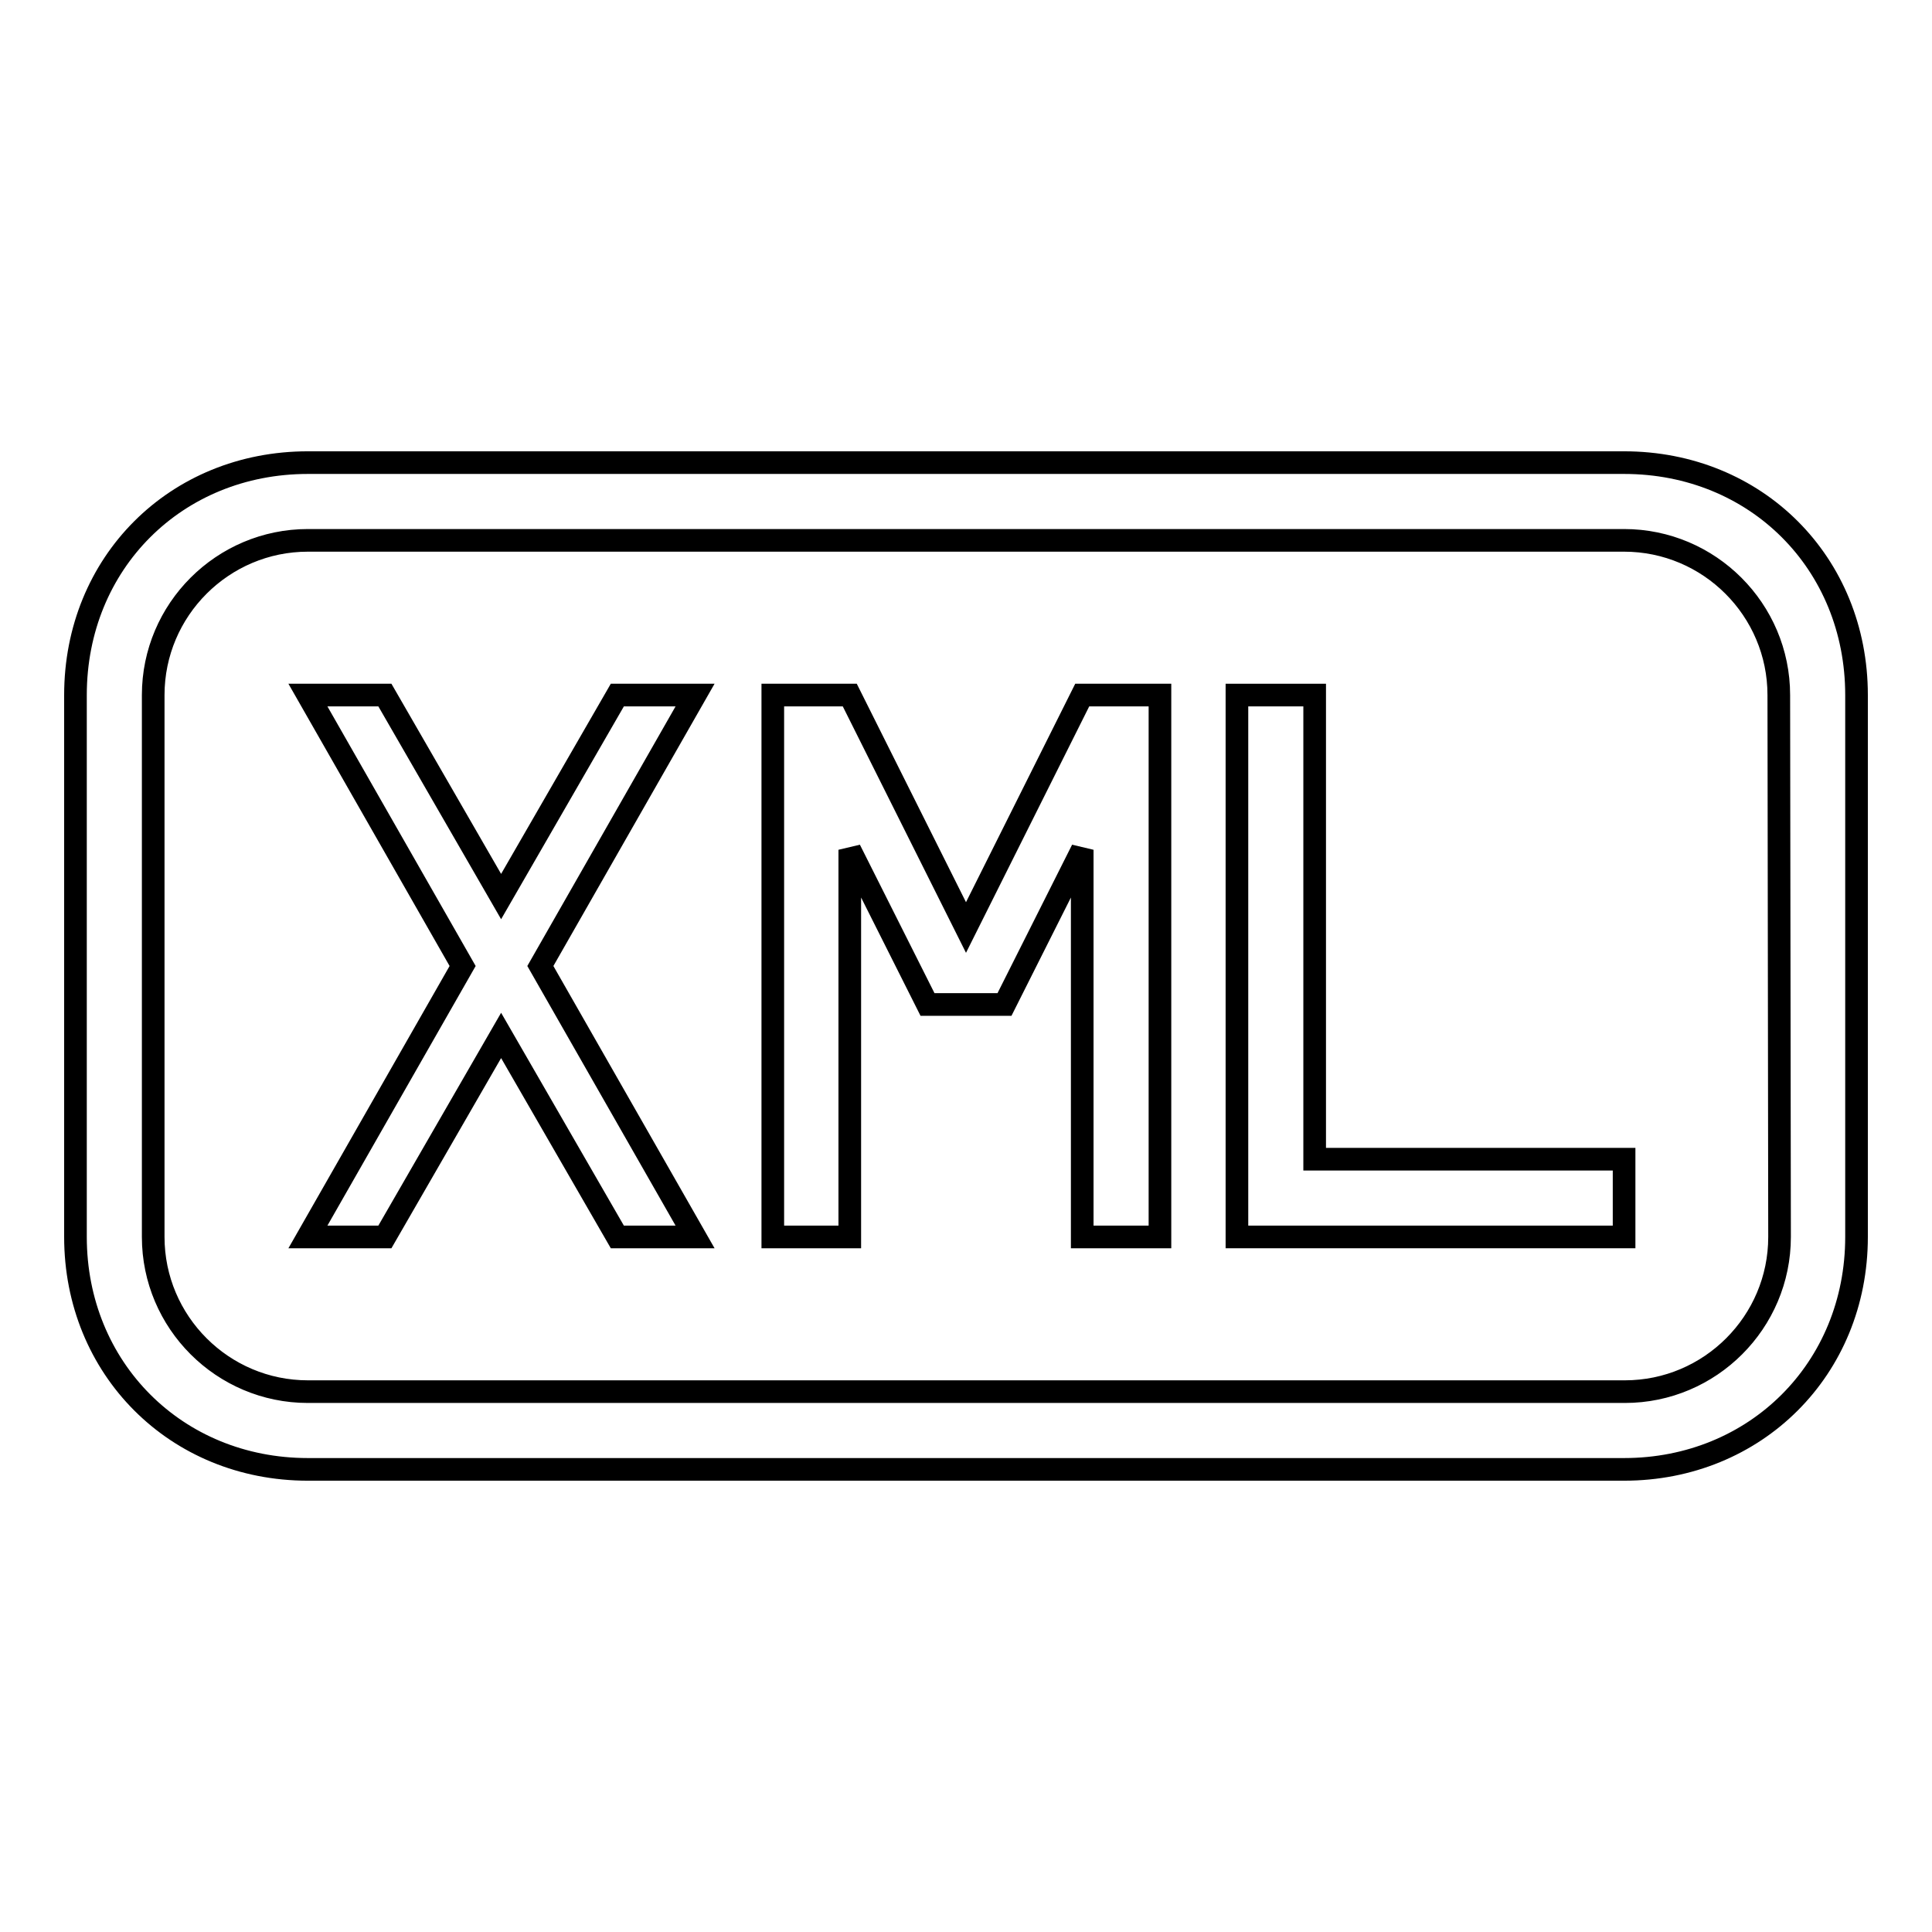
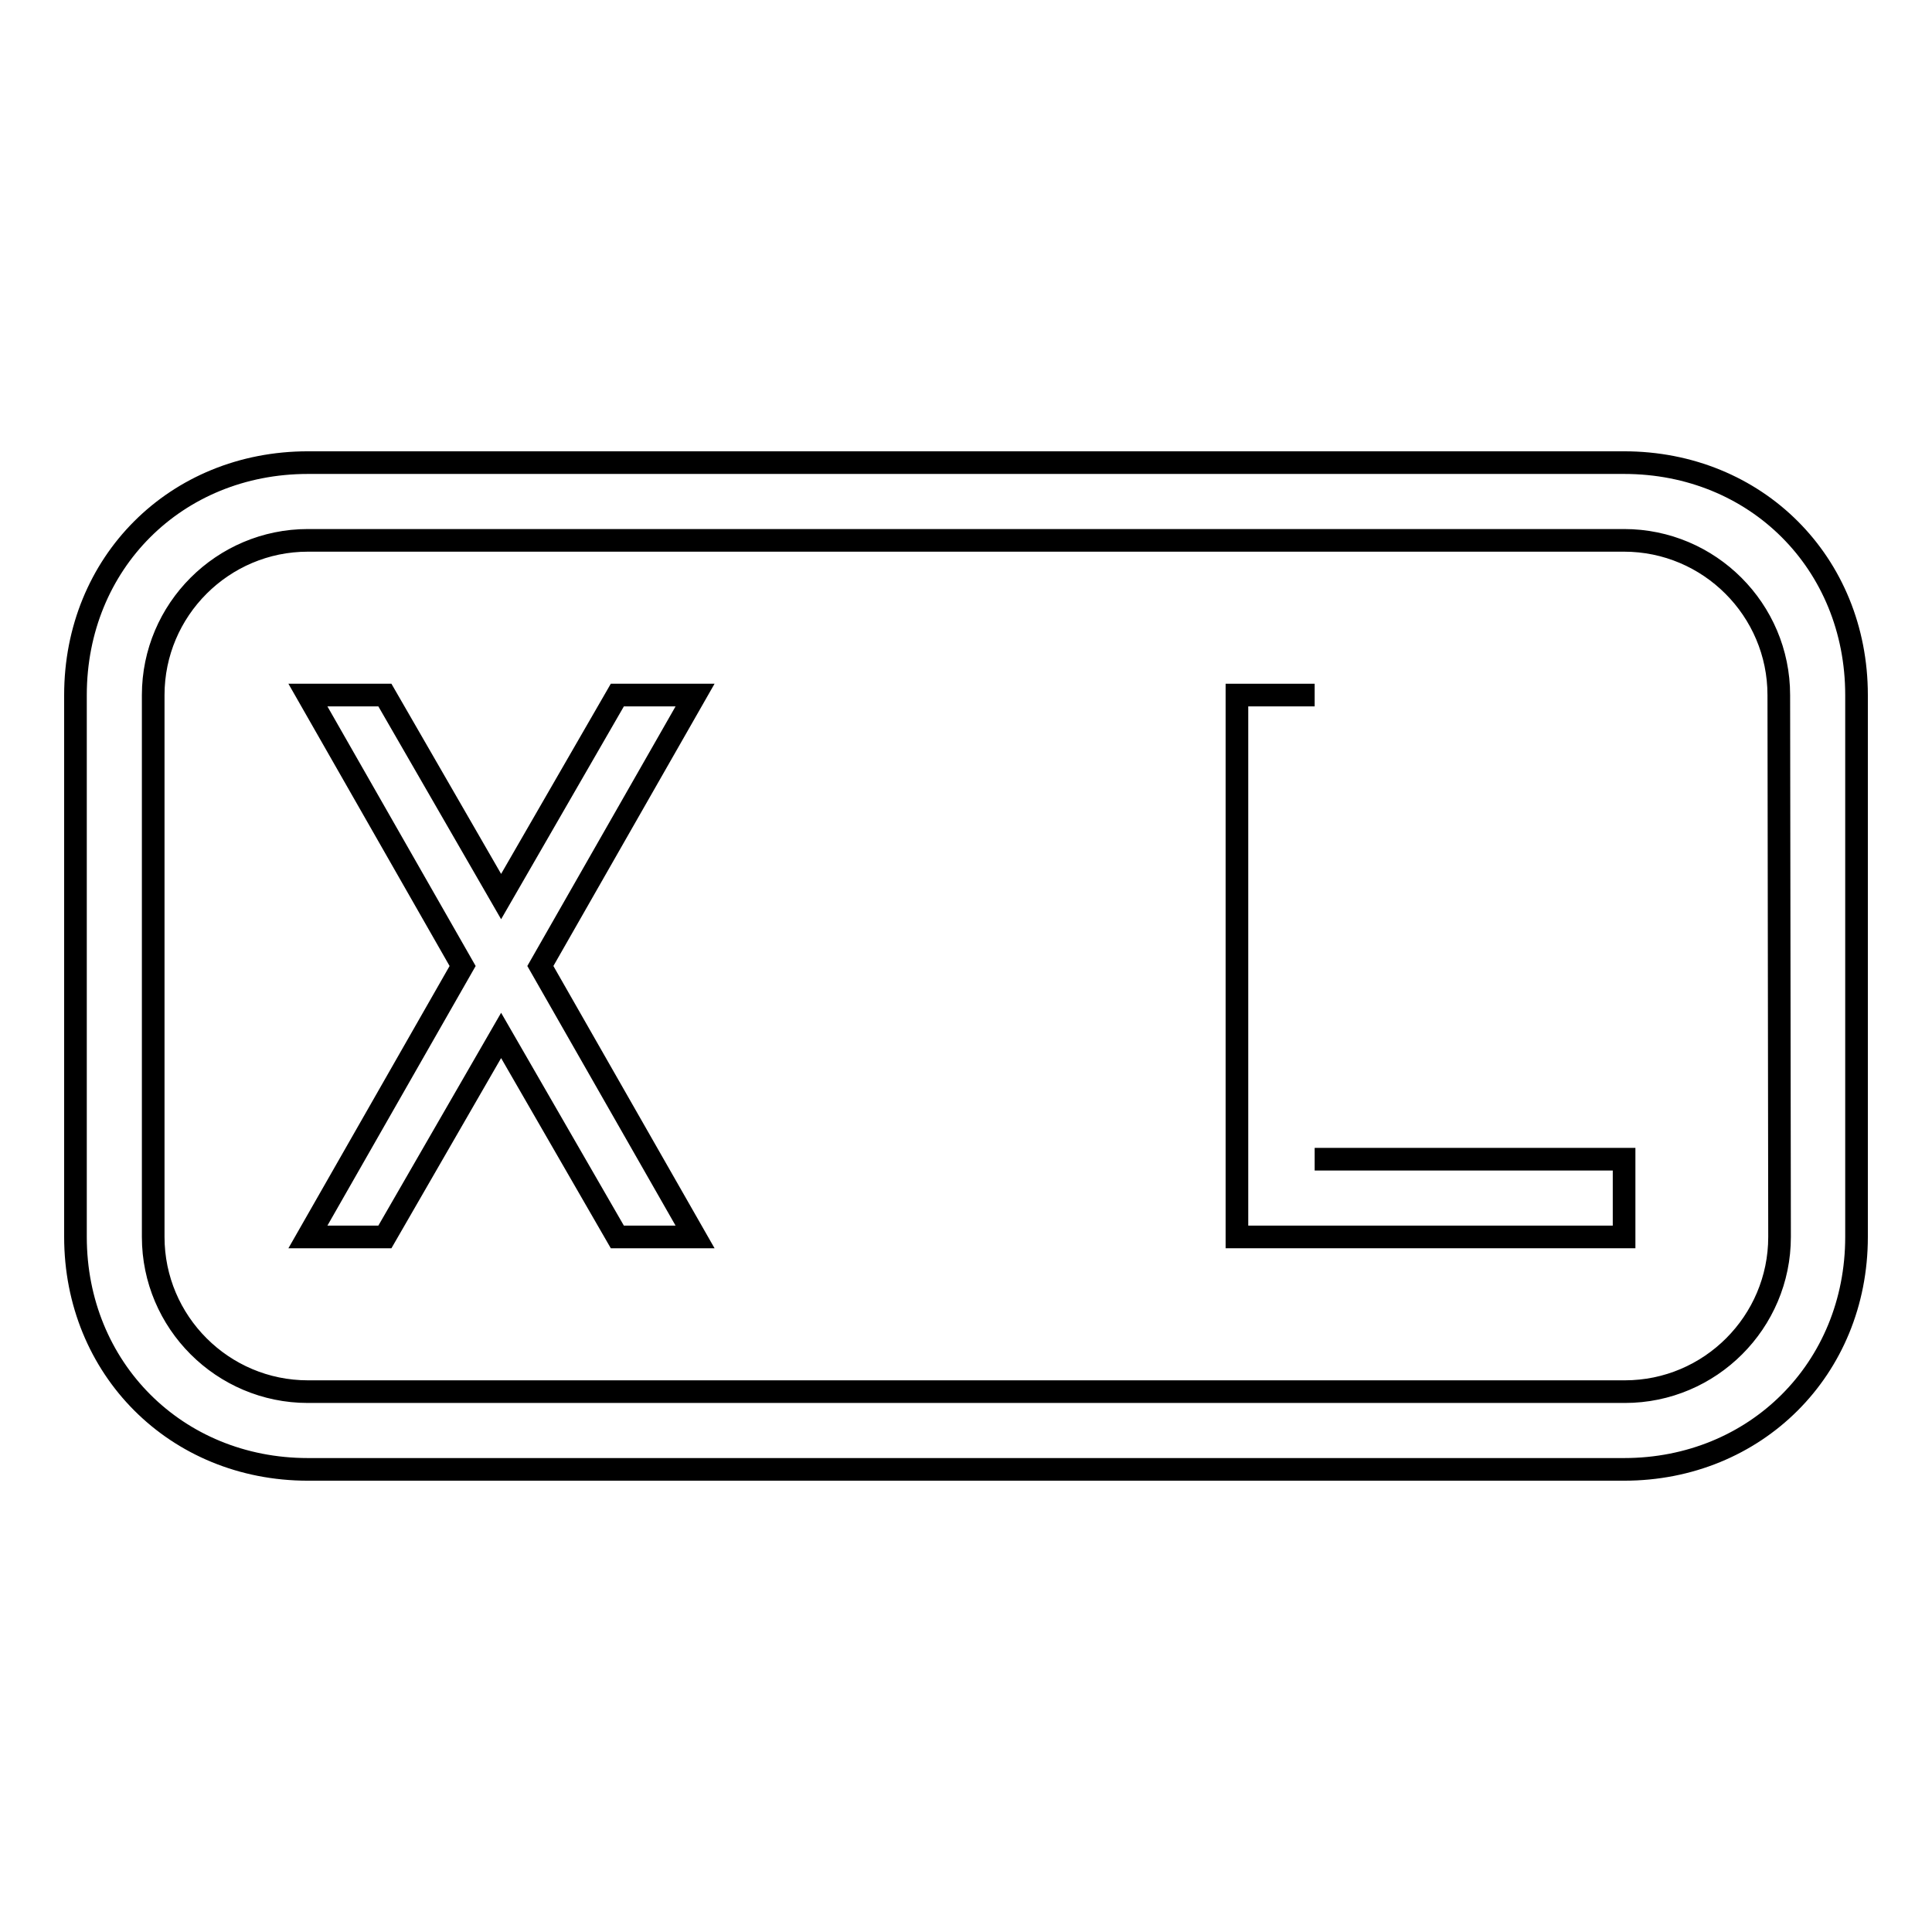
<svg xmlns="http://www.w3.org/2000/svg" version="1.1" x="0px" y="0px" viewBox="0 0 256 256" enable-background="new 0 0 256 256" xml:space="preserve">
  <g>
    <g>
      <g>
        <g>
-           <path stroke-width="3" fill-opacity="0" stroke="#000000" d="M174.2 92.1L163.9 92.1 163.9 163.9 215.2 163.9 215.2 153.6 174.2 153.6 z" />
+           <path stroke-width="3" fill-opacity="0" stroke="#000000" d="M174.2 92.1L163.9 92.1 163.9 163.9 215.2 163.9 215.2 153.6 174.2 153.6 " />
          <path stroke-width="3" fill-opacity="0" stroke="#000000" d="M81.8 92.1L66.4 118.8 51 92.1 40.8 92.1 61.3 128 40.8 163.9 51 163.9 66.4 137.2 81.8 163.9 92.1 163.9 71.6 128 92.1 92.1 z" />
-           <path stroke-width="3" fill-opacity="0" stroke="#000000" d="M143.4 92.1L128 122.9 112.6 92.1 107.5 92.1 102.4 92.1 102.4 163.9 112.6 163.9 112.6 112.6 122.9 133.1 128 133.1 133.1 133.1 143.4 112.6 143.4 163.9 153.7 163.9 153.7 92.1 148.5 92.1 z" />
          <path stroke-width="3" fill-opacity="0" stroke="#000000" d="M215.2,61.3H40.8C23.3,61.3,10,74.6,10,92.1v71.8c0,17.4,13.3,30.8,30.8,30.8h174.4c17.4,0,30.8-13.3,30.8-30.8V92.1C246,74.6,232.7,61.3,215.2,61.3z M235.8,163.9c0,11.3-9.2,20.5-20.5,20.5H40.8c-11.3,0-20.5-9.2-20.5-20.5V92.1c0-11.3,9.2-20.5,20.5-20.5h174.4c11.3,0,20.5,9.2,20.5,20.5L235.8,163.9L235.8,163.9z" />
        </g>
      </g>
      <g />
      <g />
      <g />
      <g />
      <g />
      <g />
      <g />
      <g />
      <g />
      <g />
      <g />
      <g />
      <g />
      <g />
      <g />
    </g>
  </g>
</svg>